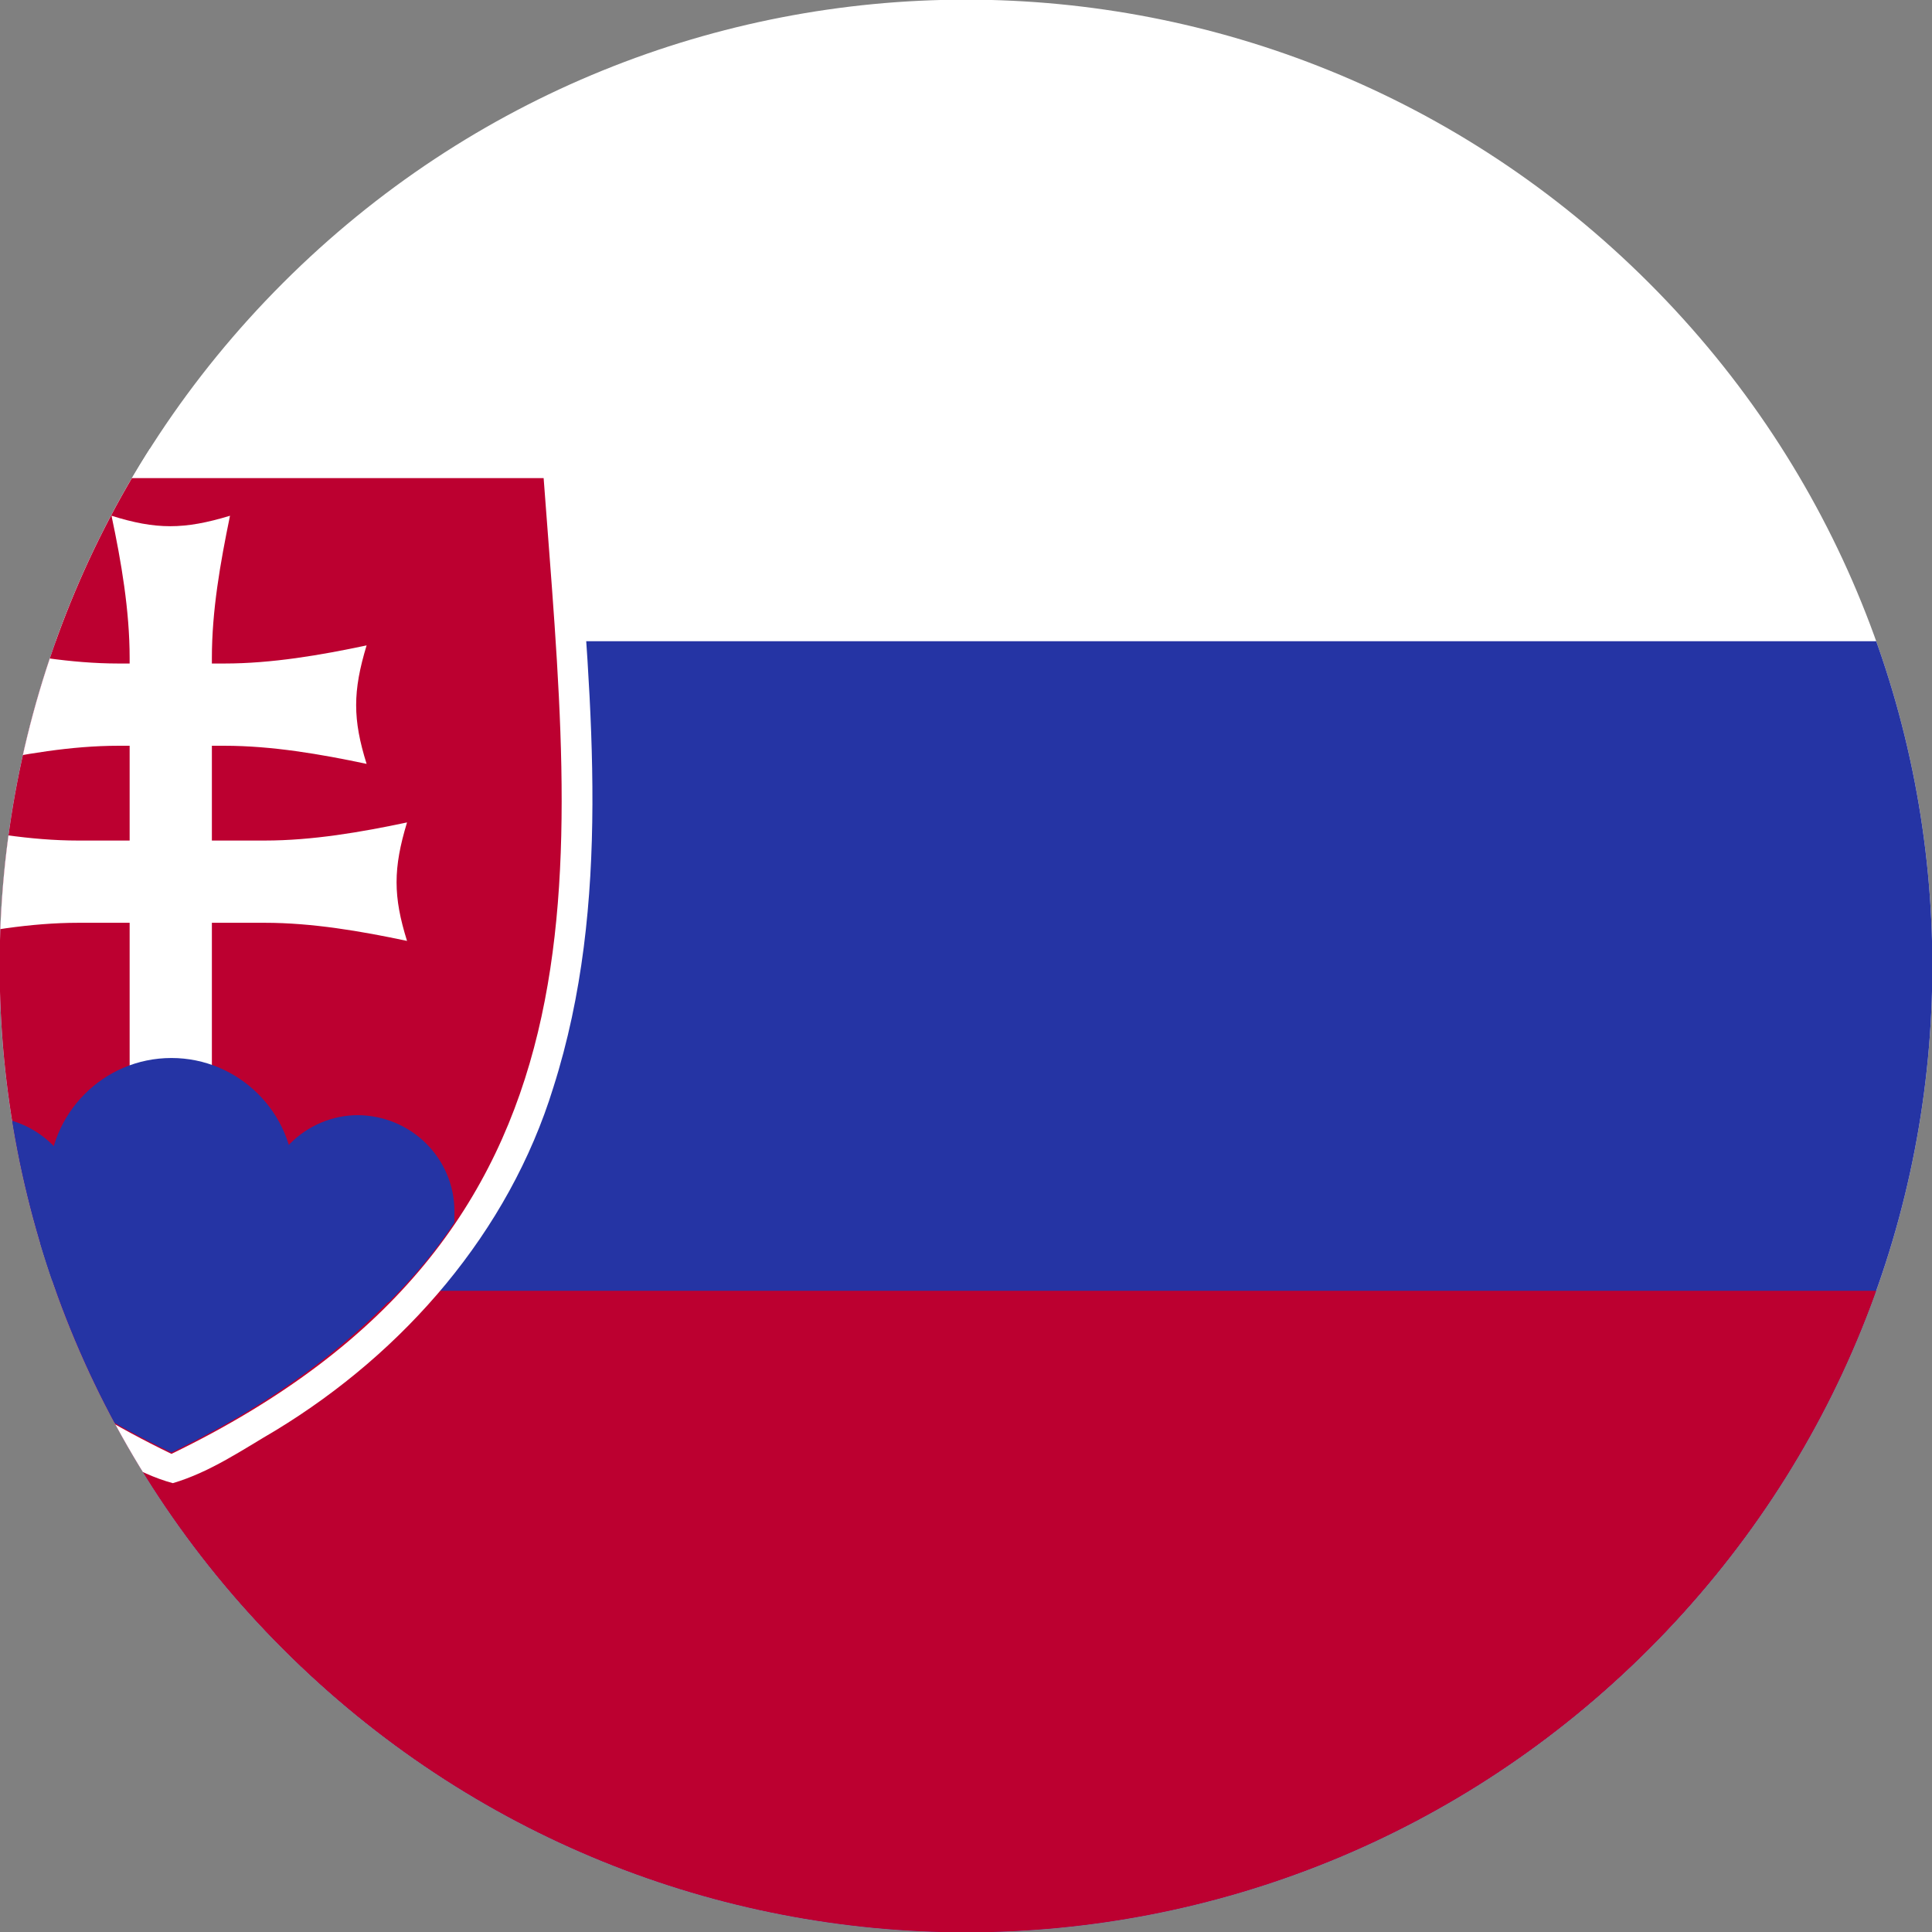
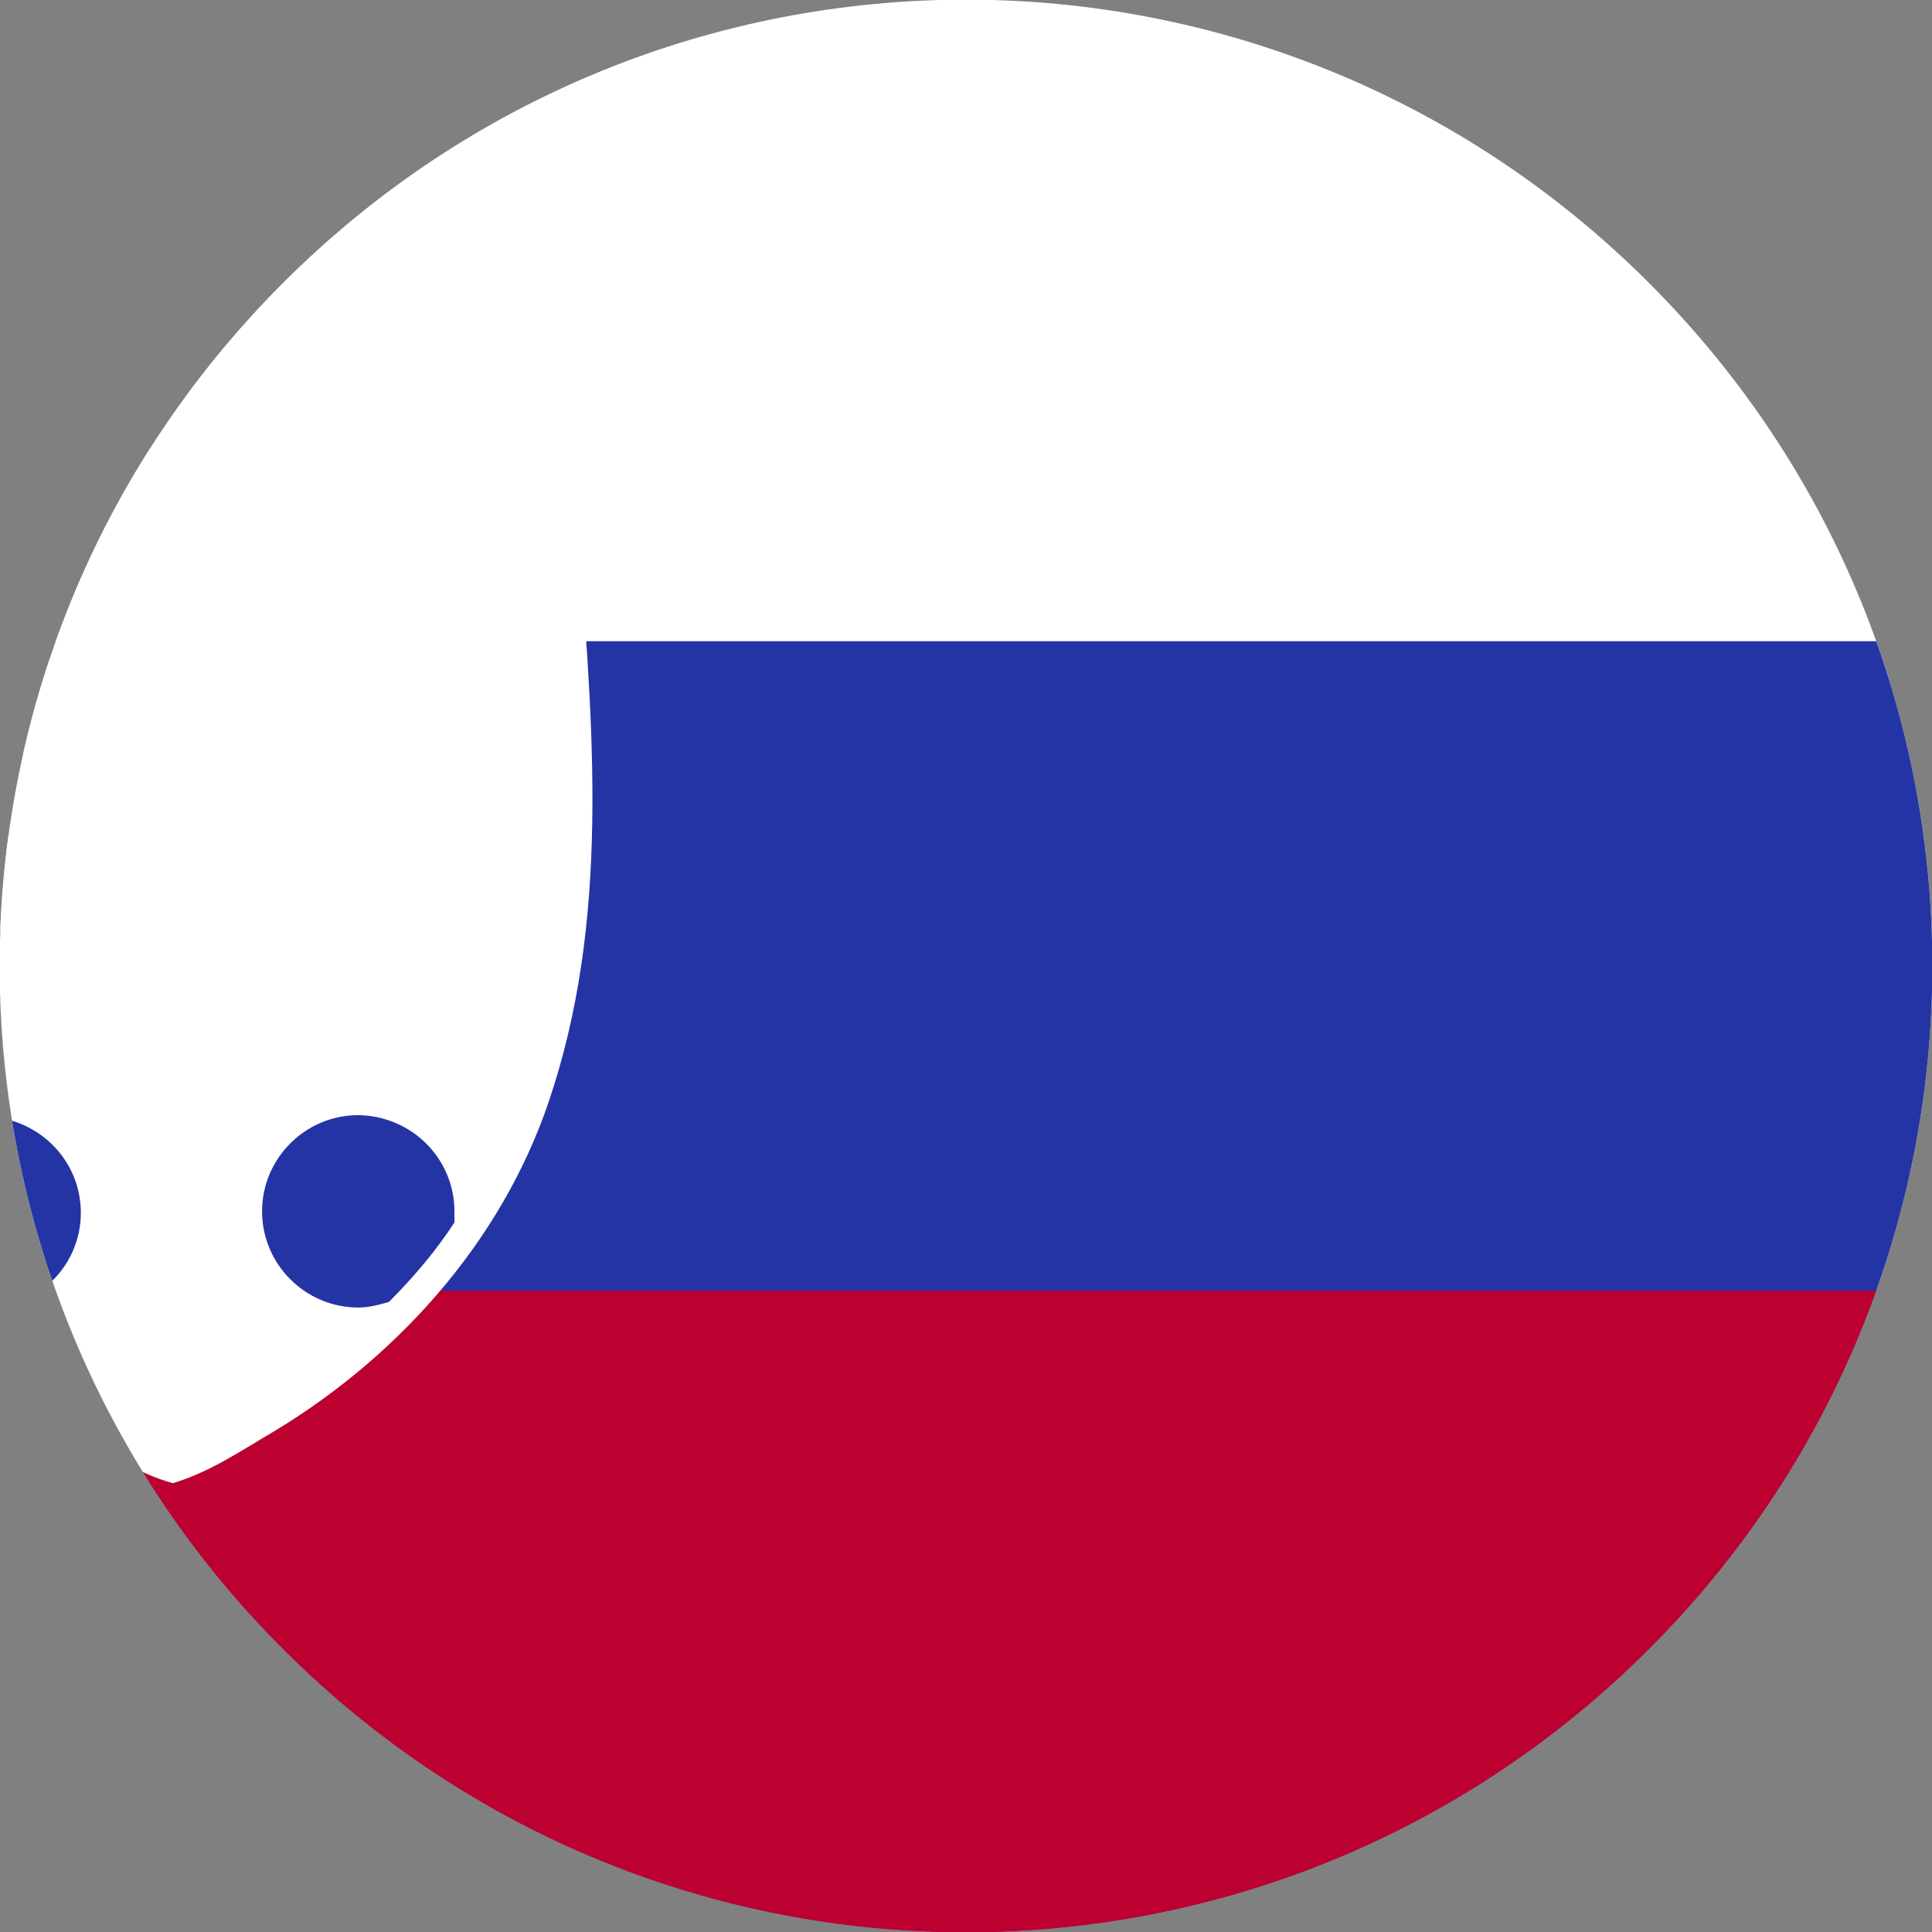
<svg xmlns="http://www.w3.org/2000/svg" id="a" viewBox="0 0 13.86 13.86">
  <rect x="0" y="0" width="13.86" height="13.86" fill="#808080" stroke="none" />
  <defs>
    <clipPath id="b">
      <path d="M11.83,2.03c2.71,2.71,2.71,7.09,0,9.8-2.71,2.71-7.09,2.71-9.8,0C-.68,9.12-.68,4.74,2.03,2.03c2.71-2.71,7.09-2.71,9.8,0Z" style="fill:none;" />
    </clipPath>
    <clipPath id="d">
      <rect x="-5.06" y="-.07" width="23.98" height="13.99" style="fill:none;" />
    </clipPath>
    <clipPath id="e">
      <rect x="-5.06" y="-.07" width="23.98" height="13.99" style="fill:none;" />
    </clipPath>
  </defs>
  <g style="clip-path:url(#b);">
    <g id="c">
      <g style="clip-path:url(#d);">
        <rect x="-5.06" y="-.07" width="23.98" height="13.99" style="fill:#fff;" />
        <rect x="-5.06" y="4.6" width="23.98" height="9.33" style="fill:#2534a4;" />
        <rect x="-5.06" y="9.26" width="23.98" height="4.66" style="fill:#bc0030;" />
        <g style="clip-path:url(#e);">
          <path d="M-1.44,3.22c-.28.02-.2.36-.23.56-.1,1.34-.24,2.72.17,4.02.32,1.05,1.09,1.92,2.03,2.48.23.13.45.29.71.36.27-.08.5-.24.74-.38.92-.56,1.67-1.42,1.99-2.46.42-1.32.27-2.73.17-4.09-.02-.19.01-.51-.26-.49H-1.44Z" style="fill:#fff;" />
-           <path d="M1.23,3.43v7c-3.24-1.57-2.88-4.16-2.67-7H1.23ZM1.23,3.43v7c3.24-1.57,2.88-4.16,2.67-7H1.23Z" style="fill:#bc0030;" />
          <path d="M1.61,5.35c.34,0,.69.06,1.02.13-.1-.32-.1-.52,0-.85-.33.07-.68.13-1.02.13h-.76c-.34,0-.69-.06-1.02-.13.1.32.1.52,0,.85.34-.07.68-.13,1.02-.13h.76Z" style="fill:#fff;" />
          <path d="M1.9,6.62c.34,0,.69.06,1.02.13-.1-.32-.1-.52,0-.85-.33.07-.68.13-1.02.13H.56c-.34,0-.69-.06-1.02-.13.1.32.1.52,0,.85.33-.07.68-.13,1.02-.13h1.34Z" style="fill:#fff;" />
          <path d="M.8,3.7c.07.33.13.68.13,1.02v4.33h.59v-4.33c0-.34.06-.68.13-1.02-.33.1-.53.1-.85,0" style="fill:#fff;" />
          <path d="M-.11,8c-.38,0-.69.31-.69.69,0,.03,0,.06,0,.09.13.2.29.39.47.57.07.02.14.04.21.04.39,0,.7-.31.7-.69s-.31-.69-.7-.69" style="fill:#2534a4;" />
-           <path d="M1.23,7.59c-.49,0-.88.4-.88.88s.4.88.88.88.88-.39.88-.88-.4-.88-.88-.88" style="fill:#2534a4;" />
          <path d="M2.57,8c-.38,0-.69.31-.69.69s.31.69.69.69c.08,0,.15-.02.22-.04.18-.18.34-.37.47-.57,0-.03,0-.06,0-.08,0-.38-.31-.69-.7-.69" style="fill:#2534a4;" />
-           <path d="M-.69,8.92c.43.57,1.04,1.08,1.92,1.5.89-.43,1.49-.94,1.92-1.5H-.69Z" style="fill:#2534a4;" />
        </g>
      </g>
    </g>
  </g>
</svg>